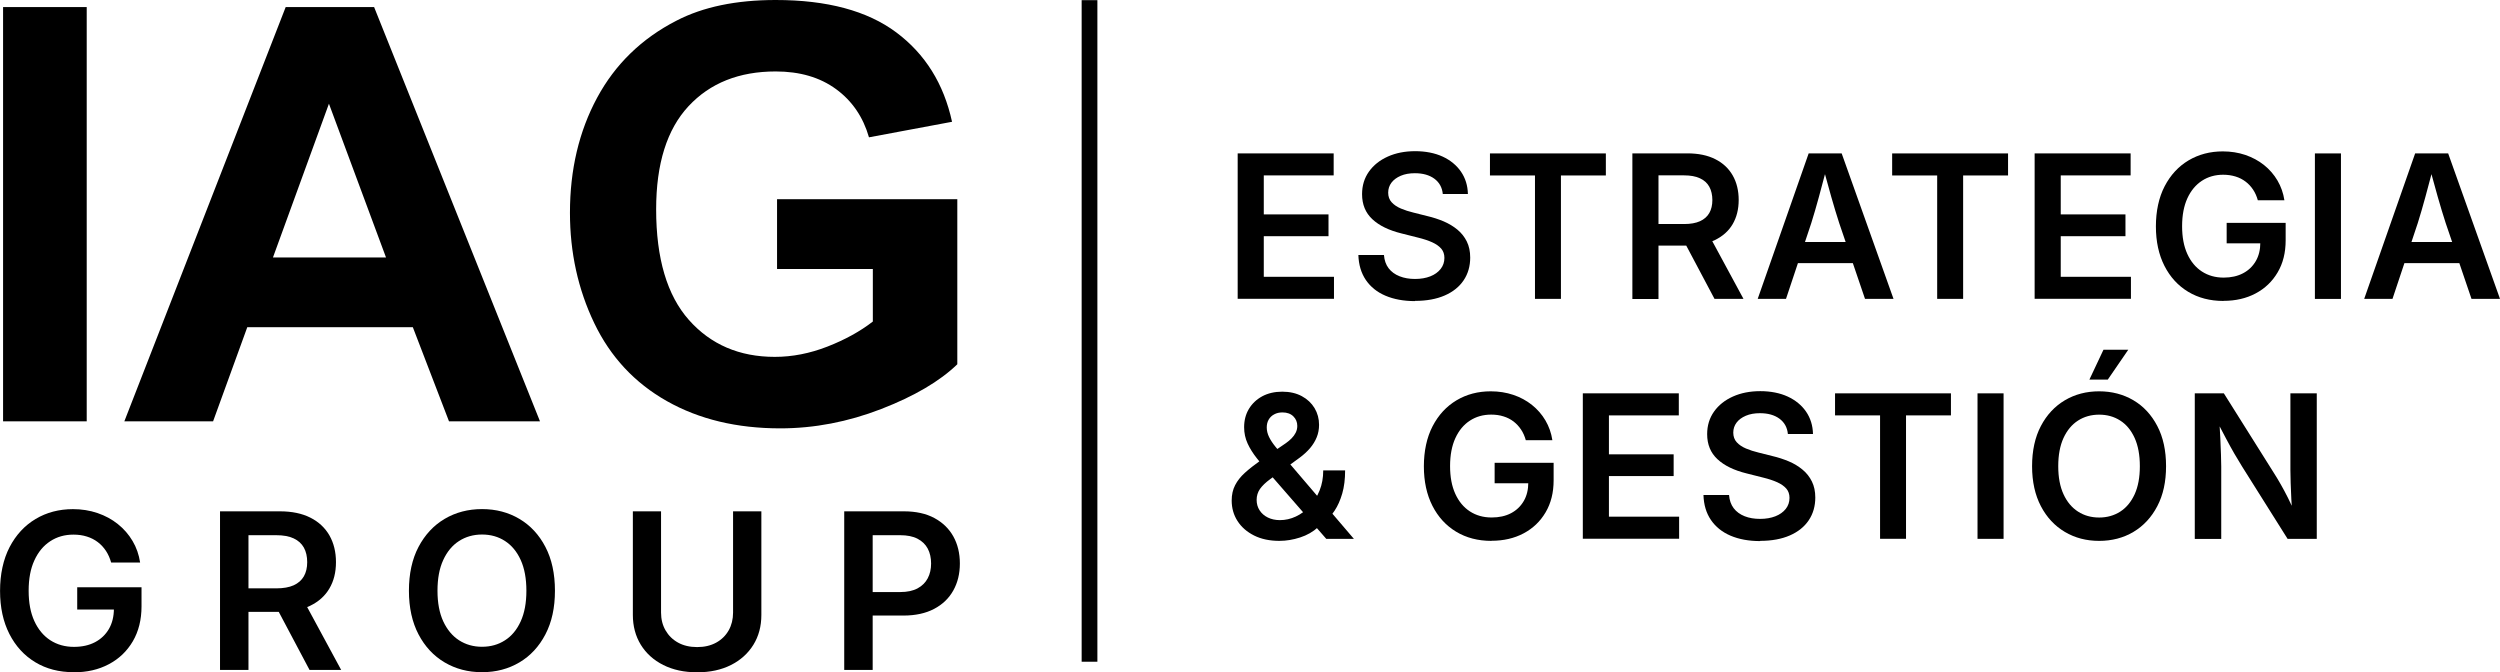
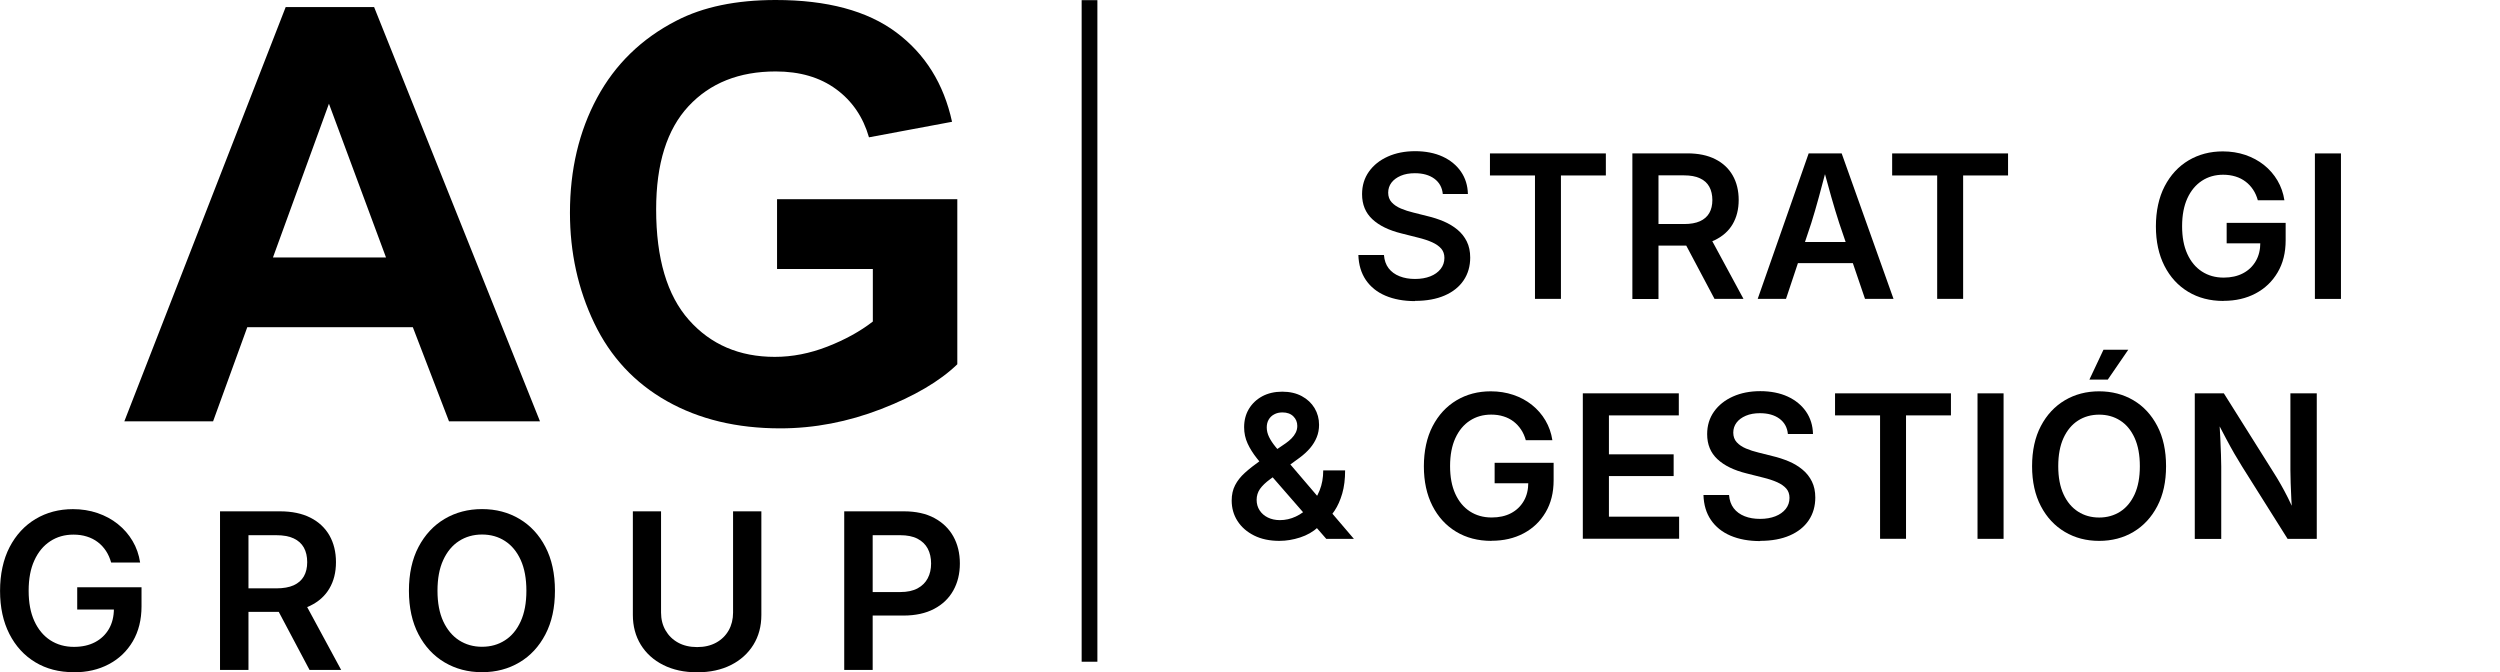
<svg xmlns="http://www.w3.org/2000/svg" id="Layer_1" data-name="Layer 1" viewBox="0 0 479.73 129.01">
  <g>
-     <path d="m.59,80.85V1.36h16.05v79.49H.59Z" />
    <path d="m103.62,80.85h-17.46l-6.94-18.06h-31.77l-6.56,18.06h-17.03L54.82,1.36h16.97l31.83,79.49Zm-29.55-31.45l-10.95-29.5-10.74,29.5h21.69Z" />
    <path d="m149.11,51.62v-13.39h34.59v31.67c-3.36,3.25-8.23,6.12-14.61,8.59s-12.84,3.71-19.38,3.71c-8.31,0-15.56-1.74-21.74-5.23-6.18-3.49-10.83-8.48-13.94-14.97-3.11-6.49-4.66-13.55-4.66-21.17,0-8.28,1.74-15.63,5.21-22.07,3.47-6.43,8.55-11.37,15.24-14.8,5.1-2.64,11.44-3.96,19.03-3.96,9.87,0,17.58,2.07,23.13,6.21s9.12,9.86,10.71,17.16l-15.94,2.98c-1.12-3.9-3.23-6.99-6.32-9.25-3.09-2.26-6.95-3.39-11.58-3.39-7.01,0-12.59,2.22-16.73,6.67-4.14,4.45-6.21,11.04-6.21,19.79,0,9.43,2.1,16.51,6.29,21.23,4.19,4.72,9.69,7.08,16.48,7.08,3.36,0,6.73-.66,10.11-1.98,3.38-1.32,6.28-2.92,8.7-4.8v-10.08h-18.38Z" />
  </g>
  <g>
    <path d="m14.14,128.99c-2.81,0-5.27-.64-7.38-1.92-2.12-1.28-3.77-3.09-4.96-5.42-1.19-2.34-1.79-5.09-1.79-8.26s.61-6.05,1.83-8.4c1.22-2.34,2.88-4.14,4.99-5.4,2.11-1.26,4.5-1.89,7.17-1.89,1.68,0,3.24.25,4.71.75,1.46.5,2.77,1.2,3.91,2.12,1.14.91,2.08,1.99,2.82,3.24s1.22,2.62,1.45,4.14h-5.56c-.23-.83-.56-1.57-.99-2.23-.43-.65-.95-1.22-1.57-1.69-.62-.47-1.32-.83-2.1-1.07-.78-.25-1.64-.37-2.58-.37-1.67,0-3.16.42-4.45,1.27-1.29.84-2.31,2.07-3.04,3.67-.74,1.6-1.1,3.54-1.1,5.83s.36,4.21,1.09,5.81,1.75,2.83,3.05,3.68c1.31.85,2.83,1.28,4.56,1.28,1.55,0,2.9-.3,4.04-.9,1.14-.6,2.03-1.45,2.67-2.55.63-1.1.95-2.4.95-3.88l1.29.16h-8.33v-4.27h12.34v3.66c0,2.57-.56,4.81-1.67,6.71-1.12,1.9-2.65,3.37-4.61,4.4-1.95,1.04-4.19,1.55-6.71,1.55Z" />
    <path d="m42.22,128.56v-30.44h11.5c2.3,0,4.25.41,5.85,1.22,1.6.81,2.81,1.95,3.65,3.41.83,1.46,1.25,3.17,1.25,5.12s-.42,3.64-1.27,5.07c-.84,1.43-2.08,2.53-3.7,3.31s-3.6,1.16-5.92,1.16h-8.17v-4.51h7.62c1.35,0,2.46-.2,3.33-.59.87-.4,1.52-.97,1.95-1.72s.64-1.66.64-2.72-.21-2.02-.64-2.79-1.08-1.36-1.96-1.77c-.88-.41-1.99-.61-3.34-.61h-5.33v25.86h-5.45Zm17.18,0l-7.31-13.79h5.92l7.46,13.79h-6.07Z" />
    <path d="m92.5,128.99c-2.67,0-5.06-.63-7.18-1.88-2.12-1.25-3.79-3.05-5.01-5.38s-1.84-5.12-1.84-8.37.61-6.07,1.84-8.41c1.23-2.33,2.9-4.13,5.01-5.38,2.12-1.25,4.51-1.88,7.18-1.88s5.06.63,7.17,1.88c2.11,1.25,3.78,3.05,4.99,5.38,1.22,2.34,1.83,5.14,1.83,8.41s-.61,6.03-1.83,8.37-2.88,4.13-4.99,5.38c-2.11,1.25-4.5,1.88-7.17,1.88Zm0-4.88c1.65,0,3.12-.41,4.4-1.24,1.29-.82,2.29-2.04,3.02-3.64.73-1.6,1.09-3.56,1.09-5.87s-.36-4.3-1.09-5.9c-.73-1.61-1.74-2.82-3.02-3.65s-2.75-1.24-4.4-1.24-3.14.42-4.42,1.25c-1.29.83-2.3,2.05-3.03,3.65-.74,1.6-1.1,3.57-1.1,5.89s.37,4.27,1.1,5.86c.74,1.59,1.75,2.81,3.03,3.64,1.29.83,2.76,1.25,4.42,1.25Z" />
    <path d="m133.78,129.01c-2.48,0-4.64-.47-6.5-1.4-1.85-.93-3.29-2.23-4.31-3.88-1.02-1.66-1.53-3.57-1.53-5.73v-19.88h5.41v19.43c0,1.28.29,2.42.86,3.41.57.99,1.37,1.78,2.4,2.35s2.25.86,3.67.86,2.62-.29,3.66-.86c1.03-.57,1.83-1.36,2.39-2.35s.84-2.13.84-3.41v-19.43h5.43v19.88c0,2.17-.51,4.08-1.53,5.73-1.02,1.65-2.46,2.95-4.3,3.88-1.85.93-4.01,1.4-6.49,1.4Z" />
    <path d="m162,128.56v-30.44h11.44c2.31,0,4.27.43,5.86,1.29,1.59.86,2.81,2.04,3.64,3.53.83,1.5,1.25,3.23,1.25,5.19s-.42,3.67-1.26,5.18c-.84,1.5-2.06,2.68-3.68,3.53-1.61.85-3.58,1.28-5.89,1.28h-7.78v-4.51h7.17c1.35,0,2.46-.24,3.33-.71.87-.47,1.52-1.12,1.95-1.94s.64-1.77.64-2.83-.21-2.04-.64-2.85c-.43-.81-1.08-1.44-1.96-1.9-.88-.46-1.99-.68-3.34-.68h-5.27v25.86h-5.46Z" />
  </g>
  <g>
-     <path d="m237.5,57.35v-27.92h18.42v4.23h-13.41v7.48h12.42v4.18h-12.42v7.79h13.47v4.23h-18.47Z" />
    <path d="m271.55,57.78c-2.19,0-4.08-.35-5.7-1.04s-2.86-1.7-3.76-3.02c-.89-1.32-1.37-2.91-1.43-4.79h4.91c.08,1.01.37,1.86.89,2.54s1.22,1.19,2.1,1.54,1.87.52,2.97.52,2.09-.17,2.93-.5c.84-.33,1.5-.8,1.99-1.42.48-.61.72-1.32.72-2.12,0-.71-.2-1.3-.61-1.78-.41-.47-.99-.88-1.74-1.22-.76-.34-1.66-.64-2.73-.9l-3.13-.79c-2.44-.6-4.31-1.51-5.62-2.74-1.31-1.22-1.97-2.82-1.97-4.8,0-1.65.44-3.09,1.32-4.33.88-1.24,2.09-2.2,3.63-2.89,1.54-.69,3.29-1.03,5.25-1.03s3.77.35,5.26,1.04,2.67,1.66,3.52,2.89c.85,1.24,1.29,2.67,1.33,4.29h-4.82c-.12-1.26-.67-2.24-1.62-2.94-.96-.7-2.2-1.05-3.74-1.05-1.04,0-1.94.16-2.71.49-.77.33-1.36.77-1.78,1.32-.42.56-.63,1.2-.63,1.92s.22,1.37.67,1.85c.45.49,1.04.89,1.78,1.2.74.31,1.53.57,2.38.77l2.66.67c1.12.26,2.18.61,3.18,1.03.99.43,1.87.96,2.63,1.59.76.64,1.36,1.39,1.79,2.27.43.88.65,1.9.65,3.07,0,1.66-.42,3.12-1.26,4.37-.84,1.25-2.05,2.22-3.63,2.91s-3.48,1.04-5.7,1.04Z" />
    <path d="m285.91,33.67v-4.23h22.24v4.23h-8.62v23.68h-4.98v-23.68h-8.64Z" />
    <path d="m313.24,57.35v-27.92h10.55c2.11,0,3.9.37,5.37,1.12,1.47.74,2.58,1.79,3.34,3.13.76,1.34,1.14,2.91,1.14,4.69s-.39,3.33-1.16,4.65c-.77,1.31-1.91,2.32-3.39,3.04-1.49.71-3.3,1.07-5.43,1.07h-7.49v-4.14h6.99c1.24,0,2.25-.18,3.05-.54.8-.36,1.4-.89,1.79-1.57s.59-1.52.59-2.49-.2-1.85-.59-2.56-.99-1.25-1.8-1.62c-.81-.38-1.83-.56-3.06-.56h-4.89v23.72h-5Zm15.76,0l-6.71-12.65h5.43l6.84,12.65h-5.56Z" />
    <path d="m337.29,57.35l9.78-27.92h6.33l9.95,27.92h-5.47l-4.95-14.54c-.49-1.51-1-3.19-1.53-5.05-.53-1.85-1.12-3.99-1.77-6.4h1.12c-.64,2.42-1.21,4.57-1.72,6.44-.51,1.87-1,3.54-1.46,5.01l-4.85,14.54h-5.43Zm5.71-6.86v-4.05h14.61v4.05h-14.61Z" />
    <path d="m363.09,33.67v-4.23h22.24v4.23h-8.62v23.68h-4.98v-23.68h-8.64Z" />
-     <path d="m390.43,57.35v-27.92h18.42v4.23h-13.41v7.48h12.42v4.18h-12.42v7.79h13.47v4.23h-18.47Z" />
    <path d="m426.66,57.75c-2.57,0-4.83-.59-6.77-1.76-1.94-1.17-3.46-2.83-4.55-4.97-1.09-2.14-1.64-4.67-1.64-7.58s.56-5.55,1.68-7.7c1.12-2.15,2.64-3.8,4.58-4.96,1.94-1.15,4.13-1.73,6.58-1.73,1.54,0,2.98.23,4.32.68,1.34.46,2.54,1.1,3.59,1.94,1.05.84,1.91,1.83,2.58,2.97.67,1.14,1.12,2.41,1.33,3.79h-5.1c-.21-.76-.51-1.44-.91-2.04s-.88-1.12-1.44-1.54c-.57-.43-1.21-.76-1.93-.98-.72-.22-1.51-.34-2.37-.34-1.54,0-2.9.39-4.08,1.16-1.19.78-2.12,1.9-2.79,3.36-.67,1.47-1.01,3.25-1.01,5.35s.33,3.86,1,5.33c.67,1.47,1.6,2.59,2.8,3.37,1.2.78,2.59,1.17,4.18,1.17,1.42,0,2.66-.28,3.71-.83,1.05-.55,1.86-1.33,2.45-2.34s.87-2.2.87-3.56l1.18.15h-7.64v-3.92h11.32v3.35c0,2.36-.51,4.41-1.54,6.15-1.02,1.74-2.43,3.09-4.23,4.04-1.79.95-3.84,1.42-6.15,1.42Z" />
    <path d="m449.21,29.44v27.92h-5v-27.92h5Z" />
-     <path d="m453.67,57.35l9.78-27.92h6.33l9.95,27.92h-5.47l-4.95-14.54c-.49-1.51-1-3.19-1.53-5.05-.53-1.85-1.12-3.99-1.77-6.4h1.12c-.64,2.42-1.21,4.57-1.72,6.44-.51,1.87-1,3.54-1.46,5.01l-4.85,14.54h-5.43Zm5.71-6.86v-4.05h14.61v4.05h-14.61Z" />
    <path d="m245.54,103.79c-1.89,0-3.52-.34-4.89-1.03s-2.43-1.61-3.18-2.78-1.12-2.48-1.12-3.94c0-1.11.22-2.09.66-2.94.44-.85,1.06-1.64,1.88-2.38.82-.74,1.79-1.5,2.91-2.3l4.96-3.39c.39-.27.75-.58,1.08-.91s.6-.7.8-1.1c.2-.4.3-.83.3-1.29,0-.72-.25-1.34-.76-1.84-.51-.5-1.2-.75-2.09-.75-.6,0-1.13.12-1.58.37-.46.24-.81.58-1.06,1.01s-.37.93-.37,1.51c0,.61.15,1.22.44,1.82.29.6.71,1.24,1.26,1.91.54.67,1.18,1.44,1.92,2.3l13.1,15.34h-5.3l-10.85-12.46c-.9-1.06-1.72-2.06-2.46-2.99-.74-.93-1.34-1.88-1.78-2.84s-.67-2-.67-3.13c0-1.31.3-2.48.91-3.5s1.46-1.83,2.56-2.43c1.1-.59,2.38-.89,3.84-.89s2.7.29,3.76.86c1.06.57,1.87,1.34,2.45,2.3.57.96.86,2.03.86,3.2,0,.85-.15,1.65-.45,2.39s-.73,1.44-1.28,2.09c-.56.65-1.21,1.25-1.98,1.82l-5.66,4.12c-.89.65-1.54,1.28-1.97,1.89-.42.61-.64,1.31-.64,2.08s.19,1.44.57,2.02c.38.59.91,1.05,1.58,1.38.67.33,1.45.5,2.32.5,1.05,0,2.07-.23,3.05-.69.99-.46,1.88-1.12,2.67-1.97.79-.85,1.42-1.86,1.89-3.02.47-1.16.7-2.45.7-3.86h4.2c0,1.67-.18,3.15-.55,4.43-.37,1.28-.86,2.38-1.47,3.3-.61.92-1.28,1.67-2,2.26l-1.16.9c-.97.89-2.13,1.55-3.46,1.98s-2.64.65-3.94.65Z" />
    <path d="m286.19,103.79c-2.57,0-4.83-.59-6.77-1.76s-3.46-2.83-4.55-4.97c-1.09-2.14-1.64-4.67-1.64-7.58s.56-5.55,1.68-7.7c1.12-2.15,2.64-3.8,4.58-4.96,1.94-1.16,4.13-1.73,6.58-1.73,1.54,0,2.98.23,4.32.68s2.54,1.1,3.59,1.94,1.91,1.83,2.58,2.97c.67,1.14,1.12,2.41,1.33,3.79h-5.1c-.21-.76-.51-1.44-.91-2.04s-.88-1.12-1.44-1.55c-.57-.43-1.21-.76-1.93-.98-.72-.23-1.51-.34-2.37-.34-1.54,0-2.9.39-4.08,1.16-1.19.77-2.12,1.9-2.79,3.36-.67,1.47-1.01,3.25-1.01,5.35s.33,3.86,1,5.33c.67,1.47,1.6,2.59,2.8,3.37,1.2.78,2.59,1.17,4.18,1.17,1.42,0,2.66-.27,3.71-.82,1.05-.55,1.86-1.33,2.45-2.34s.87-2.2.87-3.56l1.18.15h-7.64v-3.92h11.32v3.35c0,2.36-.51,4.41-1.54,6.15-1.02,1.74-2.43,3.09-4.23,4.04-1.79.95-3.84,1.42-6.15,1.42Z" />
    <path d="m303.73,103.4v-27.92h18.42v4.23h-13.41v7.47h12.42v4.18h-12.42v7.79h13.47v4.23h-18.47Z" />
    <path d="m337.77,103.83c-2.19,0-4.08-.35-5.7-1.04-1.61-.69-2.86-1.7-3.76-3.02s-1.37-2.91-1.43-4.79h4.91c.08,1.01.37,1.86.89,2.54s1.22,1.19,2.1,1.54,1.87.51,2.97.51,2.09-.17,2.93-.5,1.5-.8,1.99-1.41c.48-.61.72-1.32.72-2.12,0-.71-.2-1.31-.61-1.78-.41-.47-.99-.88-1.74-1.22-.76-.34-1.66-.64-2.73-.9l-3.13-.79c-2.44-.6-4.31-1.51-5.62-2.74-1.31-1.22-1.97-2.82-1.97-4.8,0-1.65.44-3.09,1.32-4.33s2.09-2.2,3.63-2.89c1.54-.69,3.29-1.03,5.25-1.03s3.77.35,5.26,1.04,2.67,1.66,3.52,2.89c.85,1.24,1.29,2.67,1.33,4.29h-4.82c-.12-1.26-.67-2.24-1.62-2.94-.96-.7-2.2-1.05-3.74-1.05-1.04,0-1.94.16-2.71.49-.77.33-1.36.76-1.78,1.32-.42.56-.63,1.2-.63,1.92s.22,1.37.67,1.85c.45.49,1.04.89,1.78,1.2.74.31,1.53.57,2.38.77l2.66.67c1.12.26,2.18.61,3.18,1.03s1.87.96,2.63,1.59,1.36,1.39,1.79,2.27c.43.87.65,1.9.65,3.07,0,1.66-.42,3.12-1.26,4.37-.84,1.25-2.05,2.22-3.63,2.91-1.58.69-3.48,1.04-5.7,1.04Z" />
    <path d="m352.13,79.71v-4.23h22.24v4.23h-8.62v23.68h-4.98v-23.68h-8.64Z" />
    <path d="m384.47,75.48v27.92h-5v-27.92h5Z" />
    <path d="m402.81,103.79c-2.45,0-4.64-.57-6.58-1.72s-3.48-2.79-4.6-4.94c-1.12-2.14-1.69-4.7-1.69-7.67s.56-5.57,1.69-7.71c1.12-2.14,2.66-3.79,4.6-4.94,1.94-1.15,4.14-1.72,6.58-1.72s4.64.58,6.58,1.72c1.94,1.15,3.46,2.79,4.58,4.94,1.12,2.14,1.68,4.71,1.68,7.71s-.56,5.53-1.68,7.67c-1.12,2.14-2.65,3.79-4.58,4.94s-4.13,1.72-6.58,1.72Zm0-4.48c1.51,0,2.86-.38,4.04-1.13,1.18-.76,2.1-1.87,2.77-3.33.67-1.47,1-3.26,1-5.39s-.33-3.94-1-5.42c-.67-1.47-1.59-2.59-2.77-3.34-1.18-.76-2.53-1.13-4.04-1.13s-2.88.38-4.06,1.14-2.11,1.88-2.78,3.34-1.01,3.27-1.01,5.41.34,3.92,1.01,5.38c.67,1.46,1.6,2.57,2.78,3.33s2.53,1.14,4.06,1.14Zm-1.87-26.47l2.7-5.73h4.76l-3.93,5.73h-3.52Z" />
    <path d="m421.16,103.4v-27.92h5.58l9.69,15.42c.38.59.78,1.27,1.23,2.05s.91,1.65,1.39,2.6c.48.96.95,1.99,1.42,3.1l-.56.28c-.09-1-.16-2.04-.22-3.13-.06-1.09-.1-2.12-.13-3.11s-.05-1.8-.05-2.45v-14.76h5.06v27.92h-5.6l-8.73-13.88c-.5-.8-1-1.63-1.49-2.48-.49-.85-1.03-1.83-1.6-2.91-.57-1.09-1.25-2.37-2.02-3.84l.71-.15c.09,1.36.16,2.65.22,3.86.06,1.21.1,2.29.13,3.23.03.94.05,1.7.05,2.28v13.9h-5.06Z" />
  </g>
  <rect x="207.56" y=".03" width="3.02" height="126.95" />
</svg>